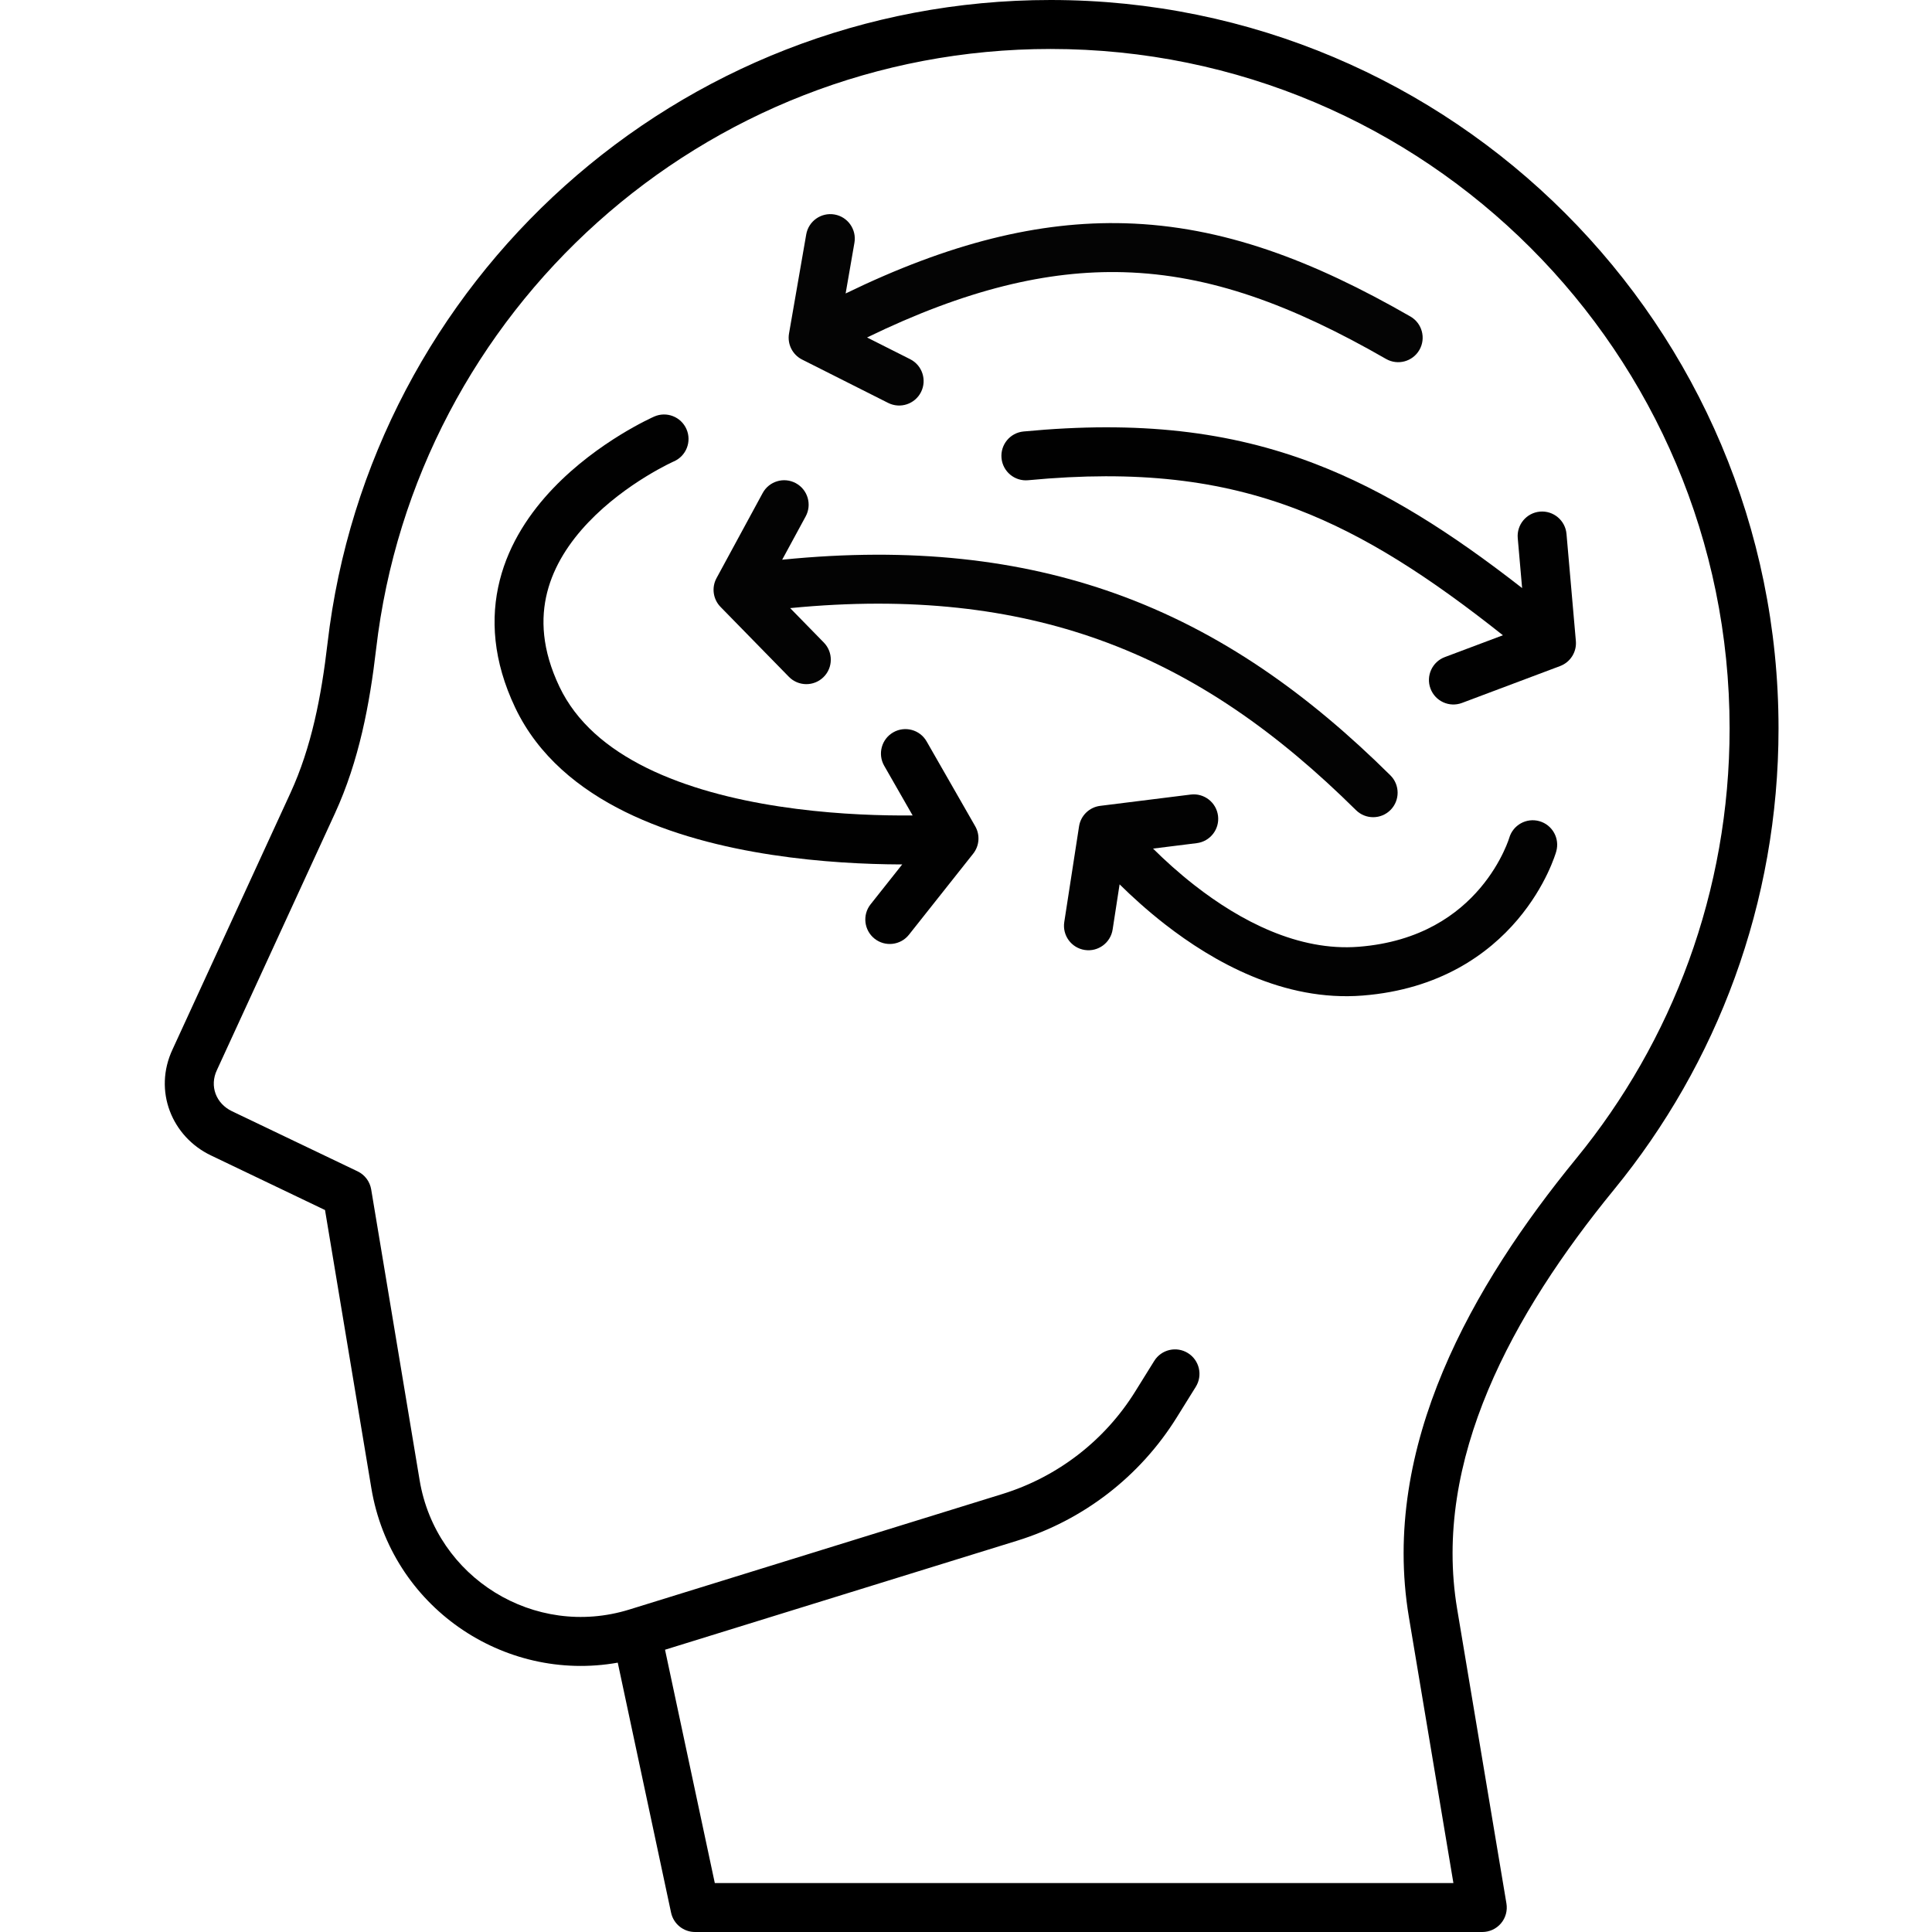
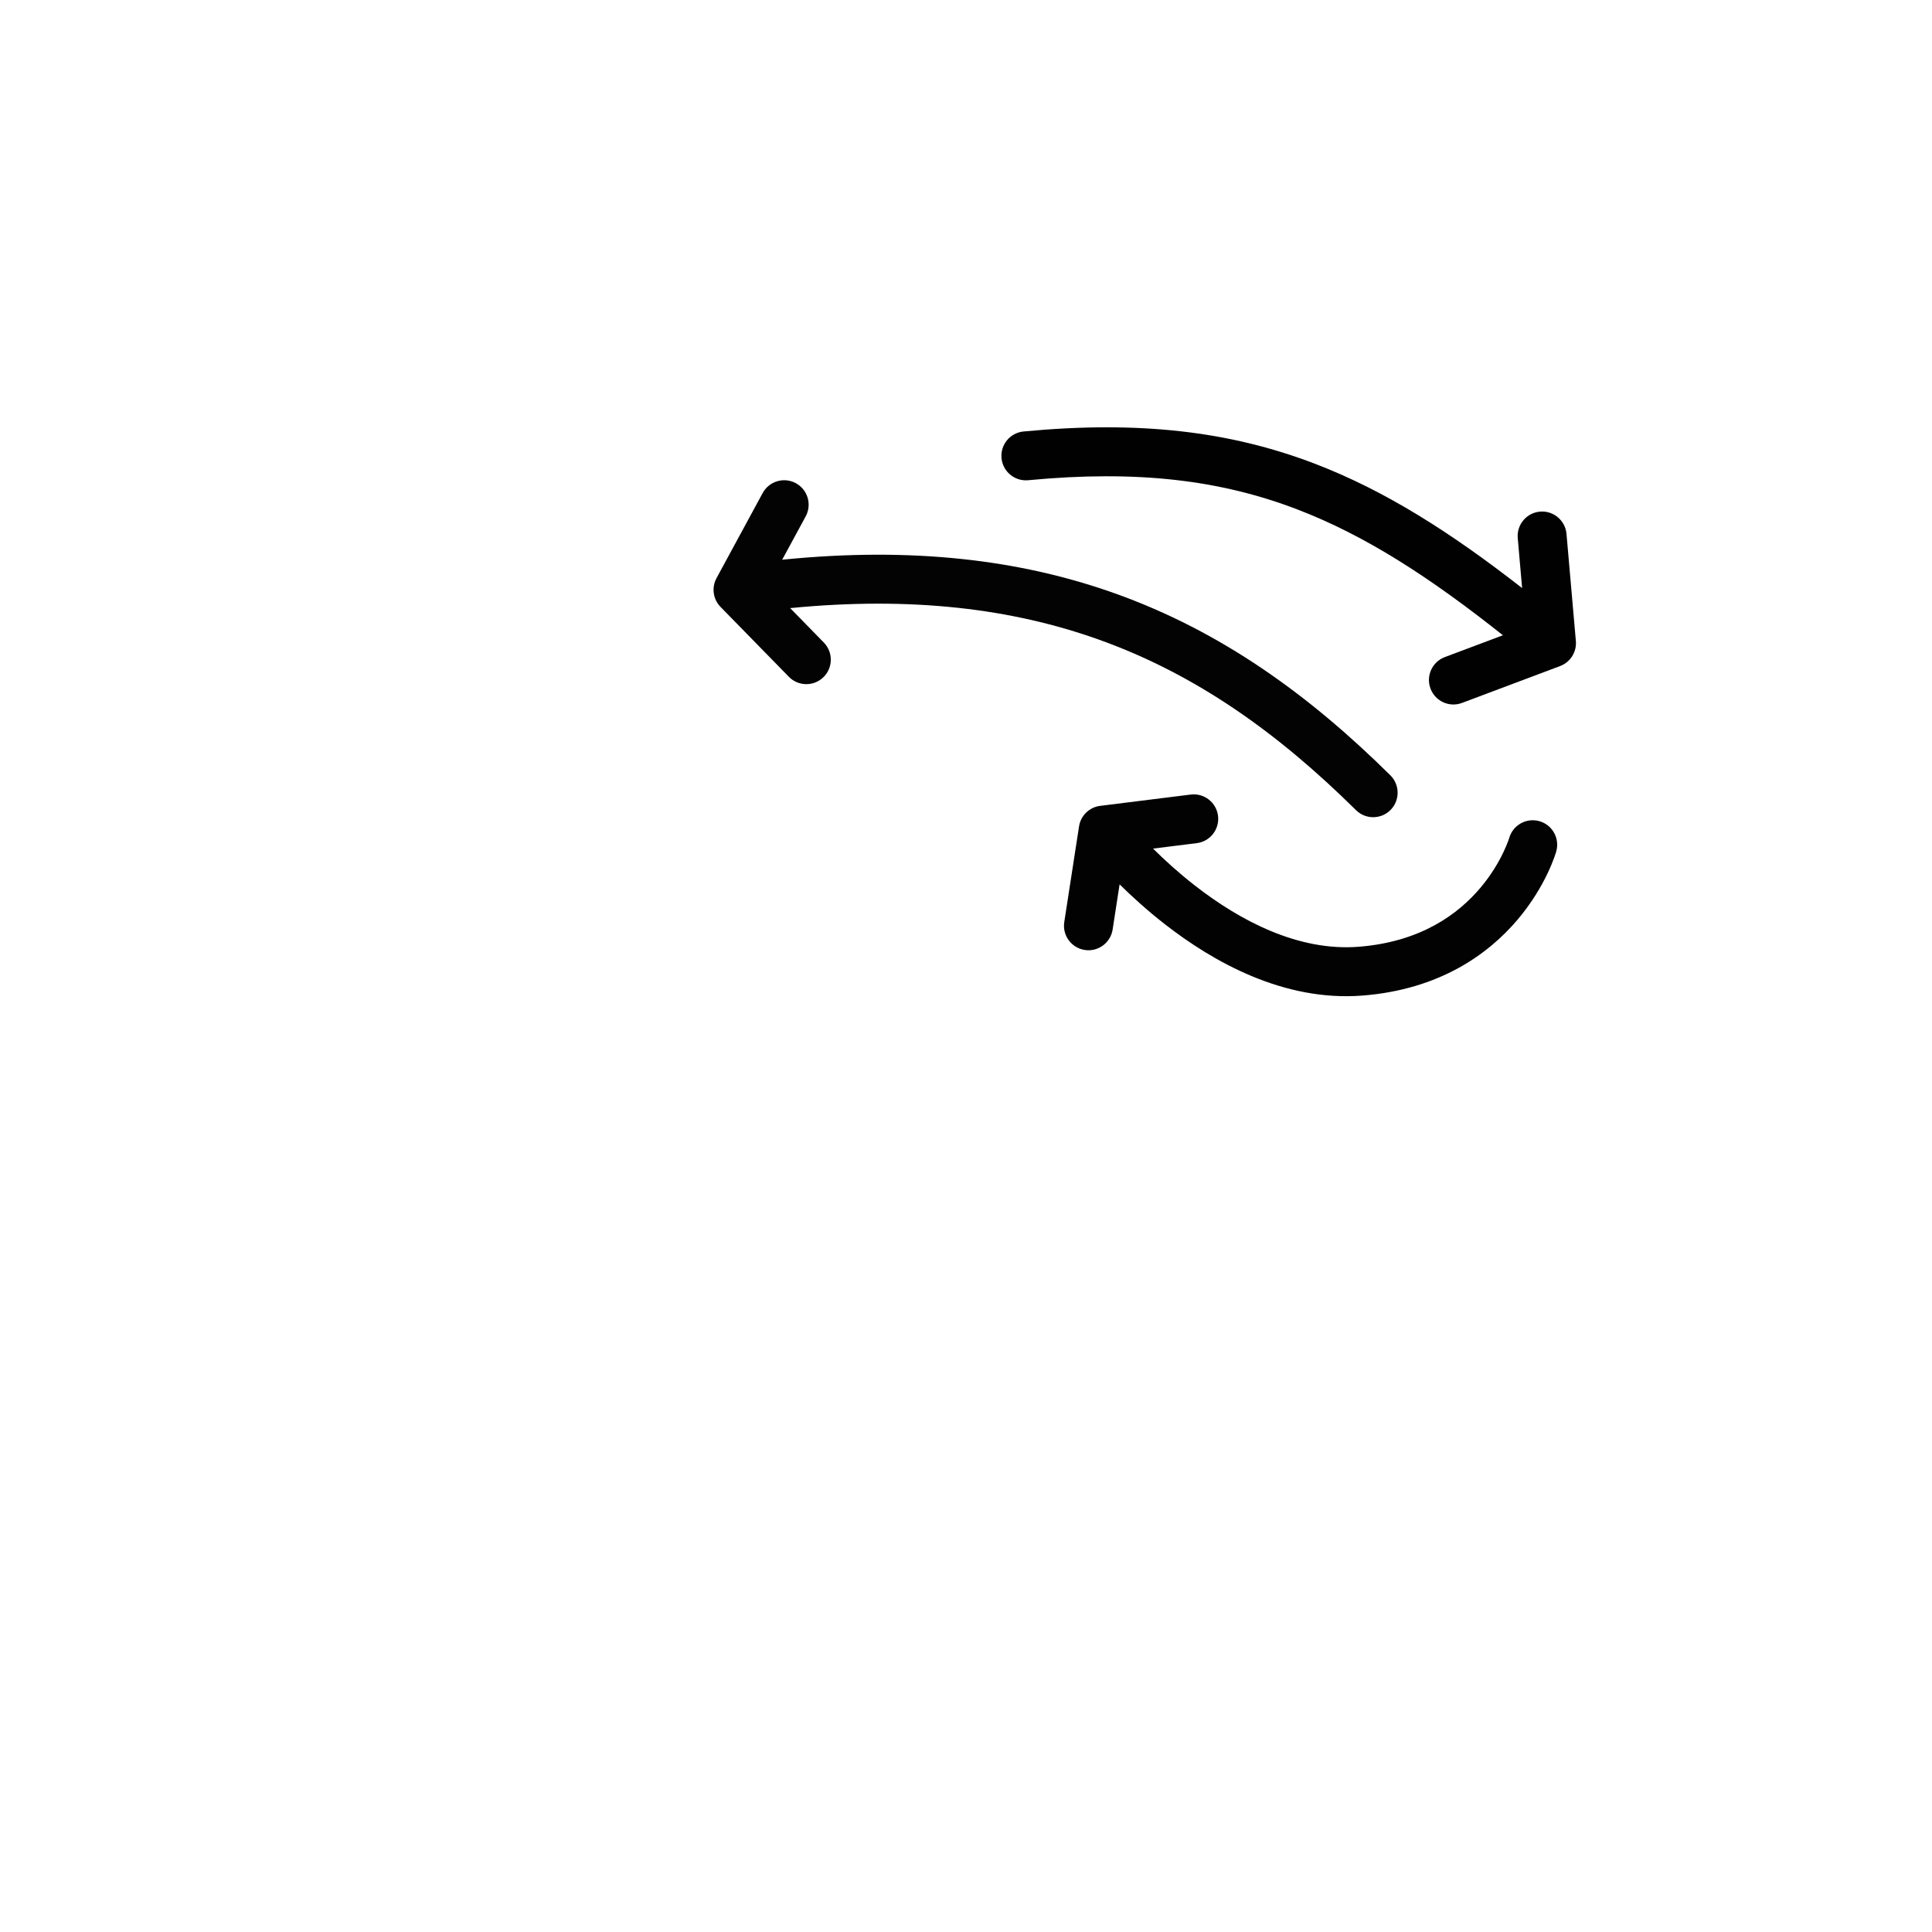
<svg xmlns="http://www.w3.org/2000/svg" width="500" viewBox="0 0 375 375" height="500">
  <defs>
    <clipPath id="f517b876b7">
      <path d="M31 0H345.281V375H31zm0 0" clip-rule="nonzero" />
    </clipPath>
  </defs>
  <g clip-path="url(#f517b876b7)">
-     <path fill="#000" d="M63.57 124.875C71.742 54.566 131.457.0 203.914.0c78.035.0 141.297 63.297 141.297 141.383.0 33.957-11.973 65.129-31.918 89.504C293.547 255.023 278 283.414 282.832 312.301L292.398 369.465C292.629 370.844 292.242 372.254 291.34 373.32 290.438 374.387 289.113 375 287.715 375H134.898C132.66 375 130.723 373.434 130.254 371.238L119.906 322.719c-22.219 3.961-44.008-10.934-47.824-33.852l-8.996-54-22.145-10.602c-7.559-3.613-11.254-12.52-7.43-20.621L56.375 153.918c4.09-8.895 6-18.766 7.195-29.043zm65.512 195.336 9.66 45.285H282.105l-8.641-51.625C267.914 280.688 285.848 249.43 305.945 224.867c18.605-22.738 29.77-51.801 29.77-83.484.0-72.836-59.012-131.879-131.801-131.879-67.582.0-123.289 50.898-130.91 116.469-1.238 10.645-3.293 21.676-8 31.918l-22.875 49.75C42.121 207.66 42.113 207.68 42.105 207.695c-1.473 3.098-.195 6.504 2.934 8l24.375 11.664c1.395.668 2.379 1.977 2.633 3.504l9.402 56.441c3.16 18.973 22.316 30.797 40.68 25.113l72.461-22.438c10.691-3.312 19.836-10.367 25.746-19.875L224.035 264.156C225.422 261.926 228.352 261.246 230.578 262.633 232.805 264.02 233.484 266.949 232.102 269.176L228.402 275.125c-7.121 11.449-18.129 19.949-31.004 23.934zm0 0" fill-opacity="1" fill-rule="evenodd" />
-   </g>
-   <path fill="#040404" d="M161.98 41.633C159.395 41.184 156.938 42.914 156.488 45.5l-3.34 19.234C152.789 66.797 153.82 68.852 155.691 69.793l16.699 8.414c2.344 1.18 5.199.234 6.379-2.109 1.176-2.344.234-5.199-2.109-6.379l-8.363-4.215c19.152-9.309 35.051-13.082 49.809-12.668 16.824.469 32.746 6.391 50.918 16.832C271.297 70.977 274.199 70.191 275.508 67.914 276.812 65.641 276.027 62.734 273.754 61.43c-18.867-10.84-36.367-17.562-55.383-18.094-16.695-.469-34.121 3.848-54.234 13.625L165.844 47.125C166.293 44.543 164.562 42.082 161.98 41.633zm0 0" fill-opacity="1" fill-rule="evenodd" />
-   <path fill="#010101" d="M126.984 80.852C129.387 79.797 132.188 80.891 133.242 83.293 134.297 85.691 133.207 88.492 130.812 89.551H130.805V89.555C130.793 89.559 130.777 89.566 130.75 89.578 130.691 89.605 130.602 89.645 130.477 89.703 130.23 89.82 129.852 90.004 129.363 90.254 128.391 90.75 126.996 91.508 125.359 92.512c-3.297 2.027-7.465 5-11.137 8.848-3.676 3.852-6.691 8.402-8.012 13.598-1.293 5.09-1.047 11.148 2.375 18.332 3.266 6.859 9.277 11.984 16.98 15.781 7.715 3.797 16.816 6.109 25.691 7.461 8.844 1.352 17.258 1.723 23.477 1.75C175.582 158.285 176.387 158.281 177.141 158.277l-5.52-9.645c-1.305-2.277-.516-5.18 1.758-6.484 2.277-1.305 5.18-.516 6.48 1.762l9.434 16.473C190.258 162.07 190.102 164.176 188.895 165.695l-12.469 15.734c-1.629 2.055-4.617 2.398-6.672.77-2.055-1.633-2.398-4.621-.77-6.676l6.133-7.738c-.141.0-.285.0-.426.0-6.523-.031-15.426-.418-24.863-1.859-9.41-1.434-19.555-3.945-28.457-8.332-8.914-4.391-16.883-10.82-21.359-20.215-4.32-9.074-4.871-17.406-3.004-24.762 1.84-7.258 5.941-13.203 10.348-17.824 4.414-4.621 9.301-8.082 13.035-10.379 1.875-1.152 3.492-2.027 4.648-2.621C125.621 81.496 126.09 81.27 126.418 81.113 126.586 81.035 126.719 80.973 126.812 80.93 126.859 80.906 126.898 80.891 126.926 80.879zm0 0" fill-opacity="1" fill-rule="nonzero" />
+     </g>
  <path fill="#020202" d="M231.117 154.223c2.602-.324 4.977 1.523 5.301 4.129.324 2.602-1.523 4.977-4.125 5.301l-8.488 1.059c2.203 2.188 4.941 4.691 8.098 7.152 8.789 6.855 20.09 12.824 31.824 11.902C275.805 182.816 283.039 177.406 287.312 172.363c2.172-2.562 3.602-5.07 4.484-6.918C292.238 164.527 292.535 163.781 292.719 163.285 292.809 163.039 292.871 162.855 292.906 162.75 292.922 162.695 292.934 162.66 292.938 162.645L292.941 162.641c.727-2.512 3.344-3.965 5.859-3.25 2.523.719 3.984 3.348 3.266 5.871L302.023 165.406C302.004 165.477 301.977 165.566 301.941 165.676 301.867 165.898 301.766 166.199 301.629 166.57 301.355 167.312 300.945 168.332 300.367 169.547c-1.156 2.422-3.008 5.652-5.809 8.961C288.887 185.199 279.422 192.062 264.473 193.238c-15.289 1.203-28.969-6.516-38.41-13.879-3.406-2.66-6.359-5.348-8.75-7.707l-1.352 8.766c-.402 2.594-2.828 4.371-5.418 3.969-2.594-.402-4.371-2.828-3.969-5.422l2.867-18.562c.324-2.098 2-3.727 4.105-3.988zm0 0" fill-opacity="1" fill-rule="nonzero" />
  <path fill="#030303" d="M154.477 93.789c-2.305-1.254-5.188-.398-6.441 1.906l-8.957 16.516C138.082 114.043 138.398 116.309 139.855 117.801l13.262 13.562c1.832 1.879 4.84 1.91 6.715.074 1.875-1.832 1.906-4.844.074-6.719l-6.535-6.684c23.695-2.312 43.113.117 59.887 6.105 18.961 6.77 34.875 18.207 49.934 33.105C265.055 159.09 268.062 159.074 269.906 157.207c1.844-1.867 1.828-4.875-.039-6.719-15.715-15.551-32.773-27.926-53.418-35.297-18.445-6.586-39.492-9.082-64.629-6.551l4.562-8.41c1.25-2.309.398-5.191-1.906-6.441zm0 0" fill-opacity="1" fill-rule="evenodd" />
  <path fill="#010101" d="M251.863 98.898c13.133 5.039 25.586 13.082 39.852 24.406l-11.281 4.238C277.98 128.465 276.738 131.207 277.66 133.66 278.582 136.117 281.32 137.363 283.773 136.438l19.039-7.156c1.996-.75 3.25-2.738 3.062-4.863L304.055 103.625C303.824 101.012 301.52 99.078 298.906 99.305 296.297 99.535 294.363 101.84 294.594 104.453L295.441 114.145C281.656 103.387 268.938 95.273 255.262 90.027 238.652 83.656 220.965 81.633 198.672 83.75 196.062 83.996 194.145 86.316 194.395 88.93c.246 2.613 2.562 4.527 5.176 4.281C220.738 91.199 236.902 93.16 251.863 98.898zm0 0" fill-opacity="1" fill-rule="evenodd" />
</svg>